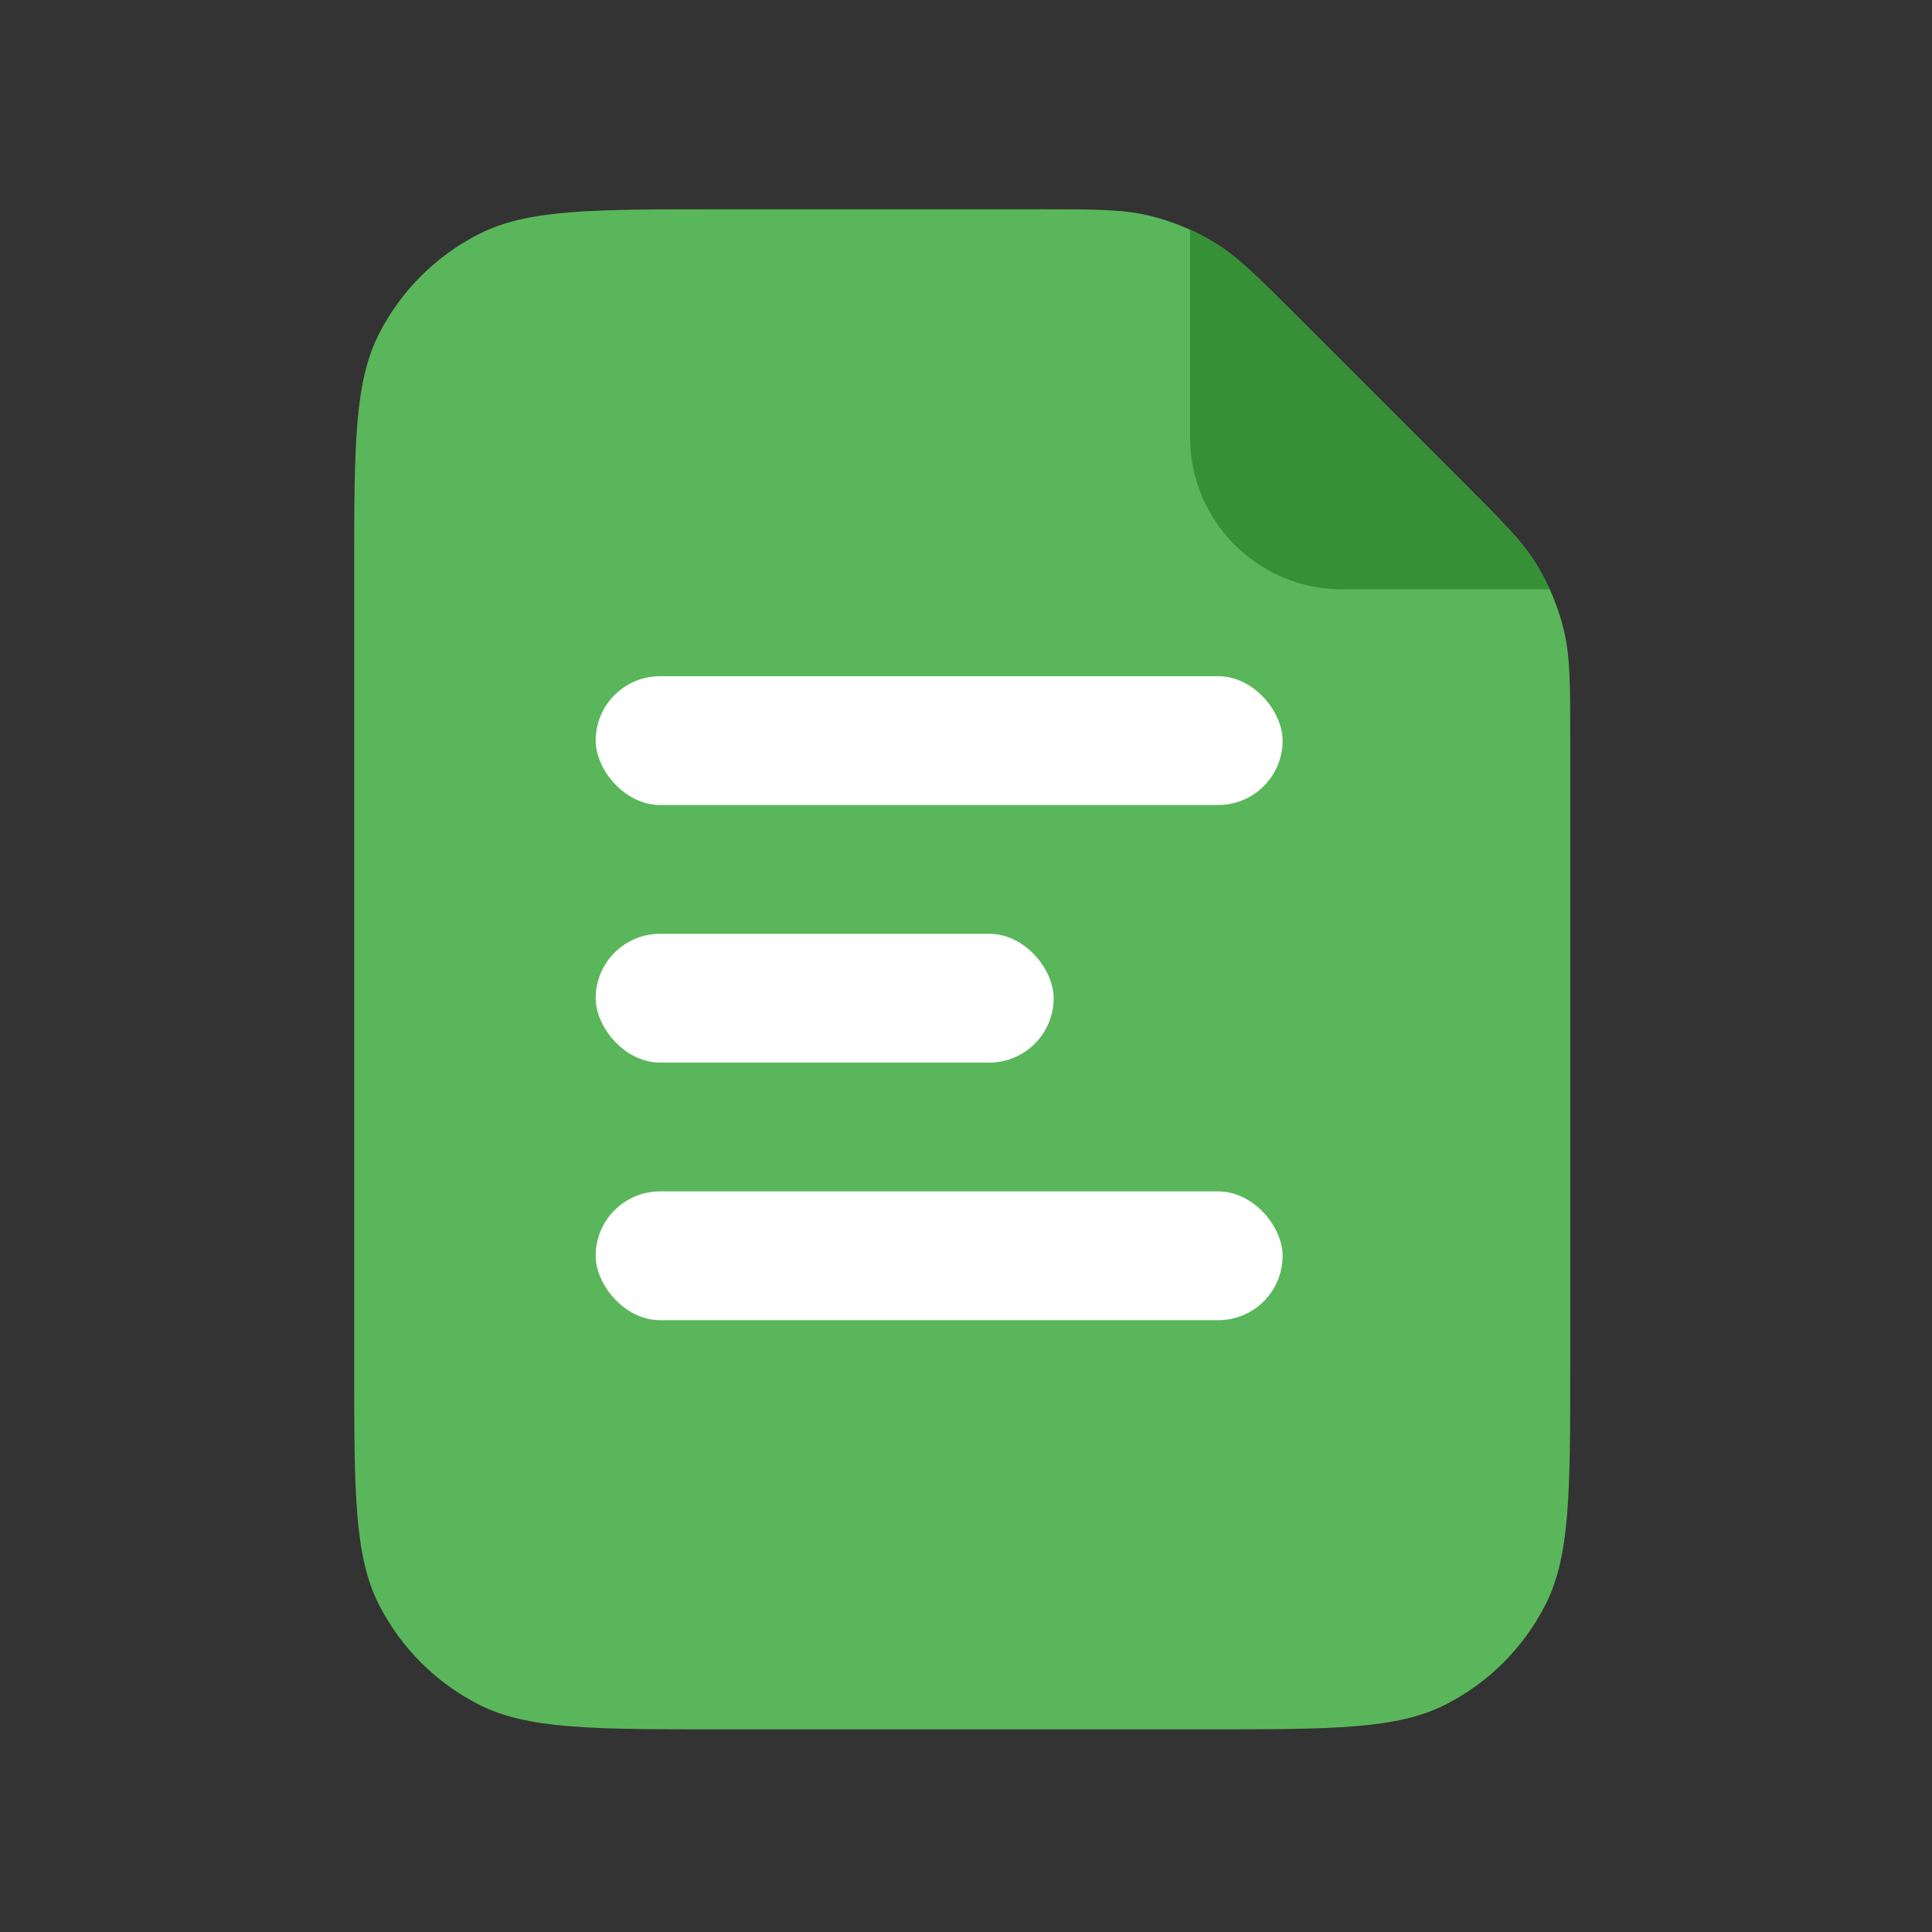
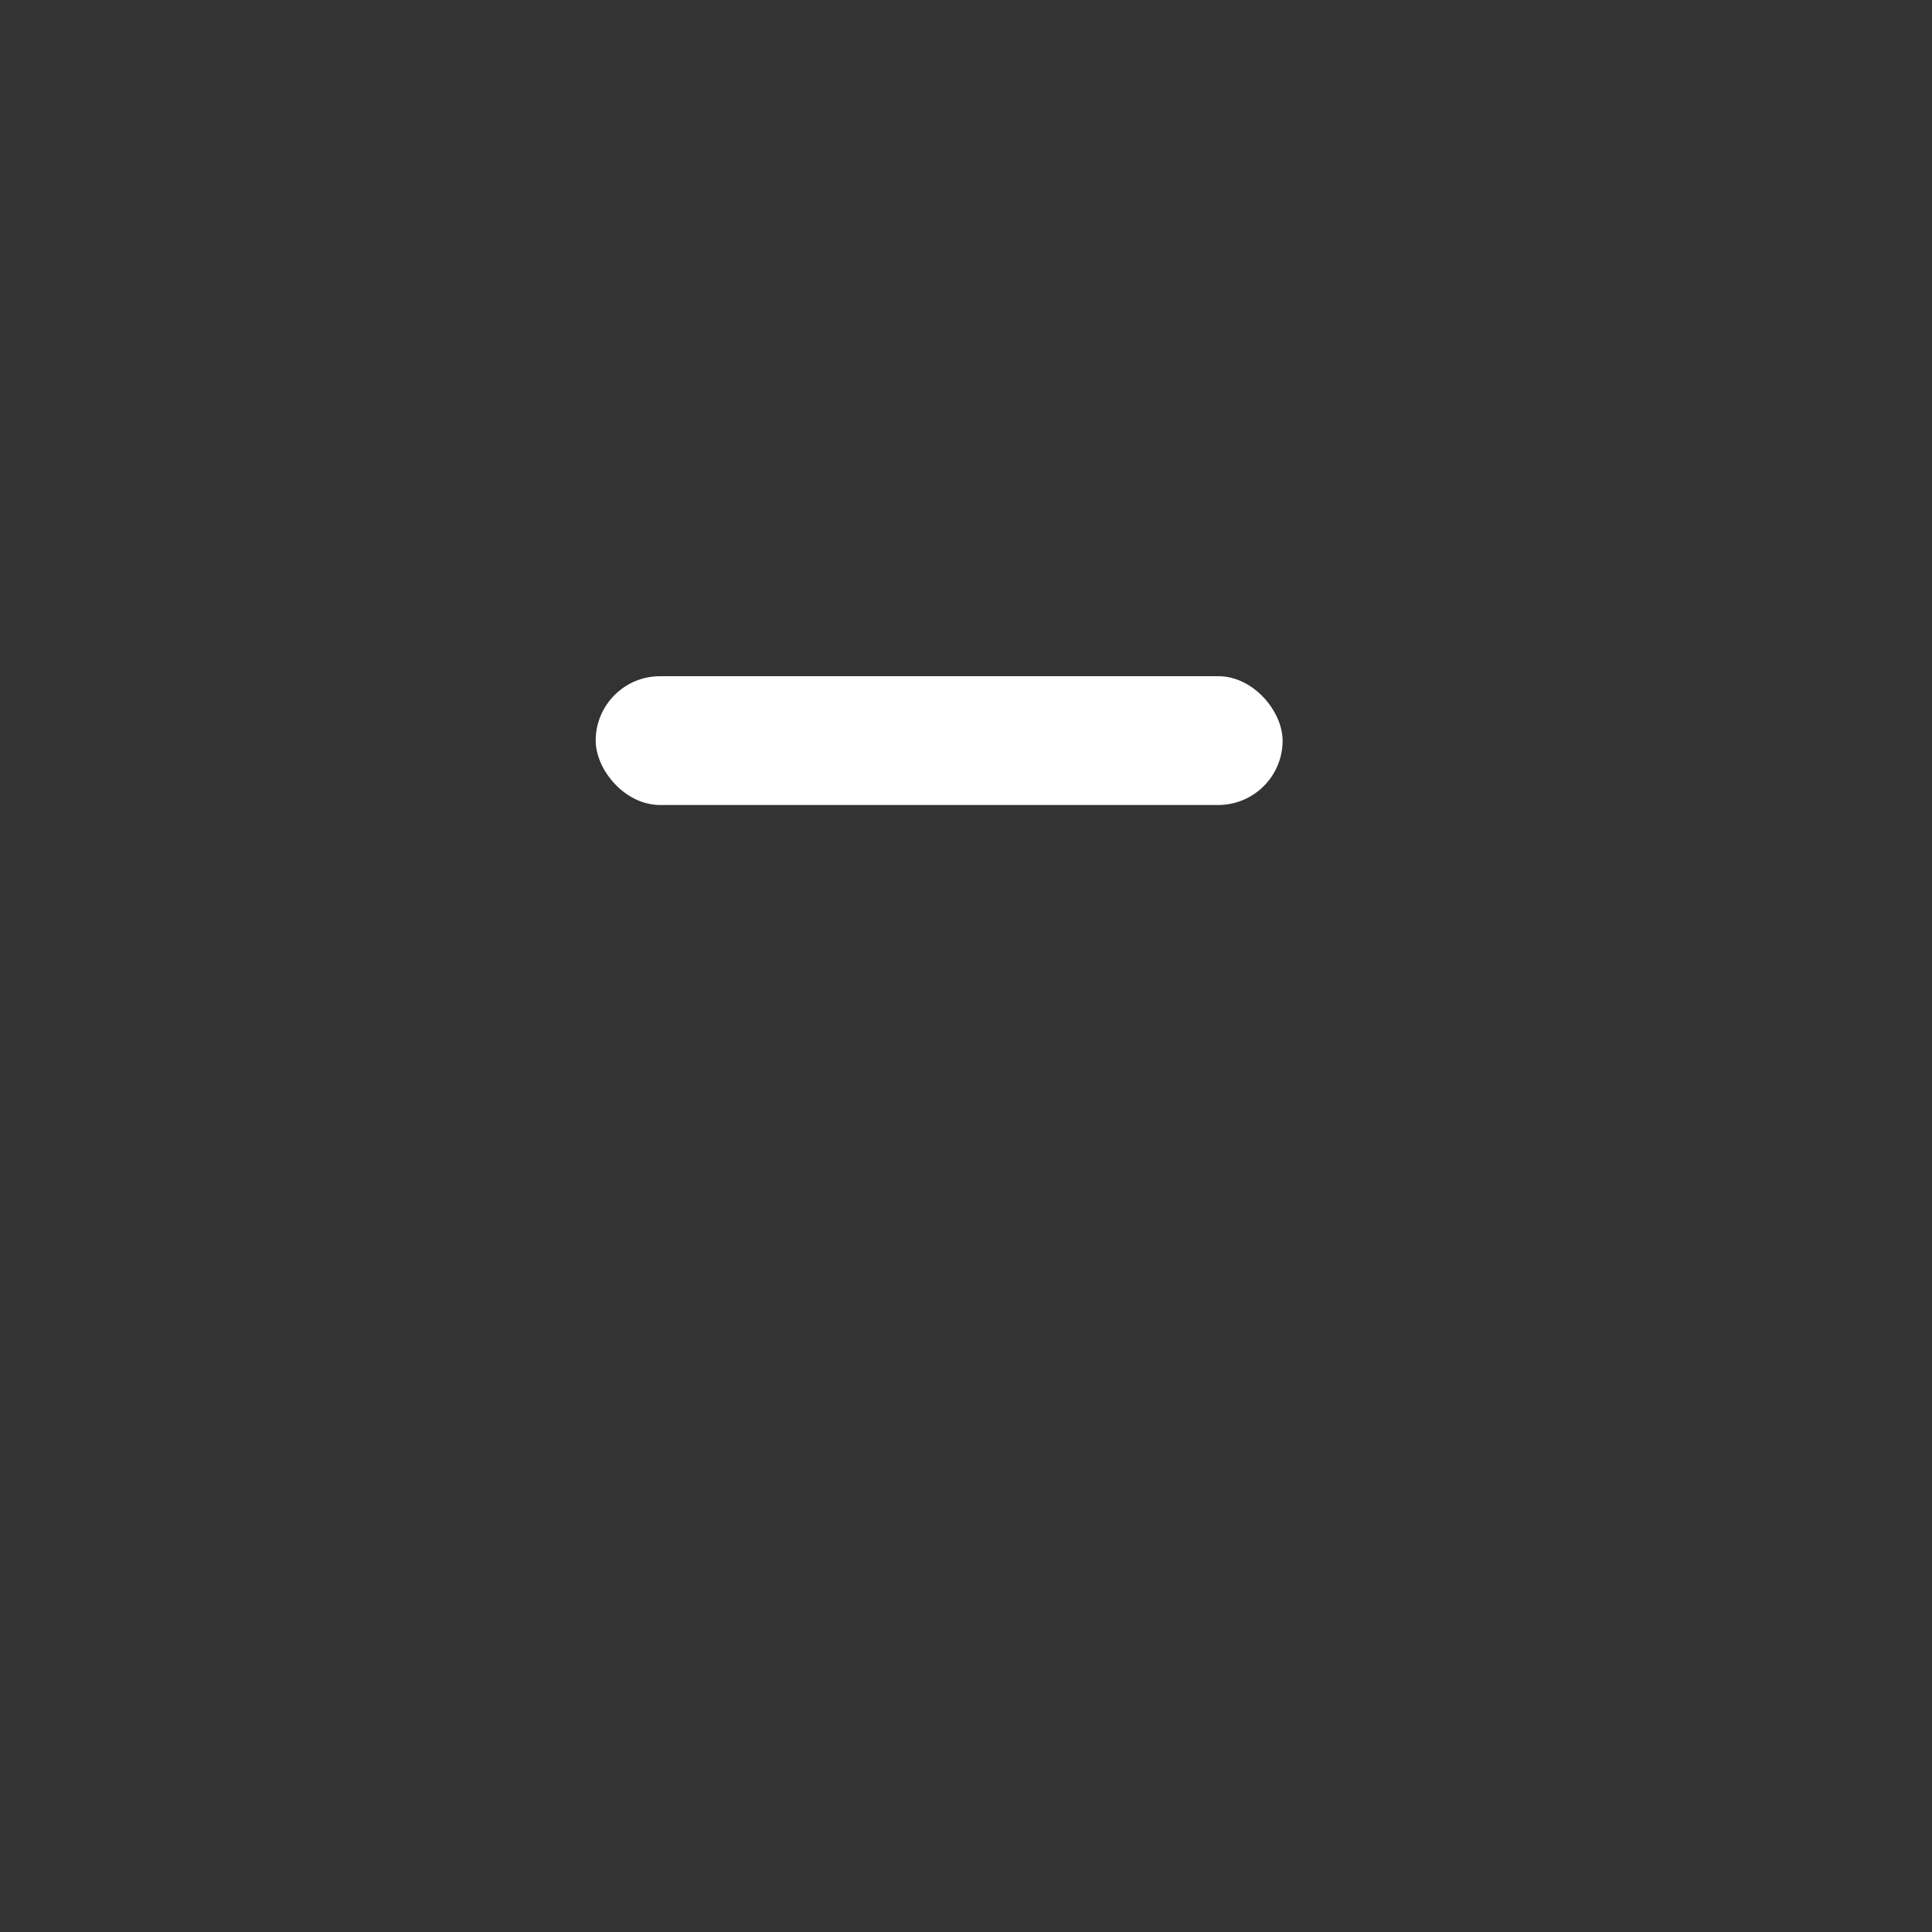
<svg xmlns="http://www.w3.org/2000/svg" width="80" height="80" viewBox="0 0 80 80" fill="none">
  <rect x="0" y="0" width="80" height="80" fill="#333333" stroke="none" />
-   <path d="M14.666 23.773C14.666 18.485 14.666 15.841 15.695 13.822C16.601 12.045 18.045 10.601 19.822 9.696C21.841 8.666 24.485 8.666 29.773 8.666H43.027C45.337 8.666 46.491 8.666 47.578 8.927C48.541 9.159 49.462 9.54 50.307 10.058C51.26 10.642 52.076 11.458 53.709 13.091L60.595 19.977C62.228 21.61 63.045 22.427 63.629 23.38C64.146 24.224 64.528 25.145 64.759 26.109C65.02 27.195 65.02 28.35 65.02 30.659V56.502C65.02 61.79 65.02 64.434 63.991 66.453C63.086 68.23 61.641 69.674 59.865 70.579C57.845 71.608 55.202 71.608 49.914 71.608H29.773C24.485 71.608 21.841 71.608 19.822 70.579C18.045 69.674 16.601 68.23 15.695 66.453C14.666 64.434 14.666 61.79 14.666 56.502V23.773Z" fill="#5AB65A" />
-   <path fill-rule="evenodd" clip-rule="evenodd" d="M64.165 24.401H55.574C52.097 24.401 49.279 21.583 49.279 18.107V9.515C49.63 9.674 49.971 9.855 50.3 10.057C51.253 10.641 52.069 11.457 53.702 13.09L60.588 19.977C62.221 21.61 63.038 22.426 63.622 23.379C63.824 23.709 64.005 24.05 64.165 24.401Z" fill="#369036" />
  <rect x="24.666" y="28" width="28.444" height="5.333" rx="2.667" fill="white" />
-   <rect x="24.666" y="38.666" width="18.963" height="5.333" rx="2.667" fill="white" />
-   <rect x="24.666" y="49.333" width="28.444" height="5.333" rx="2.667" fill="white" />
</svg>